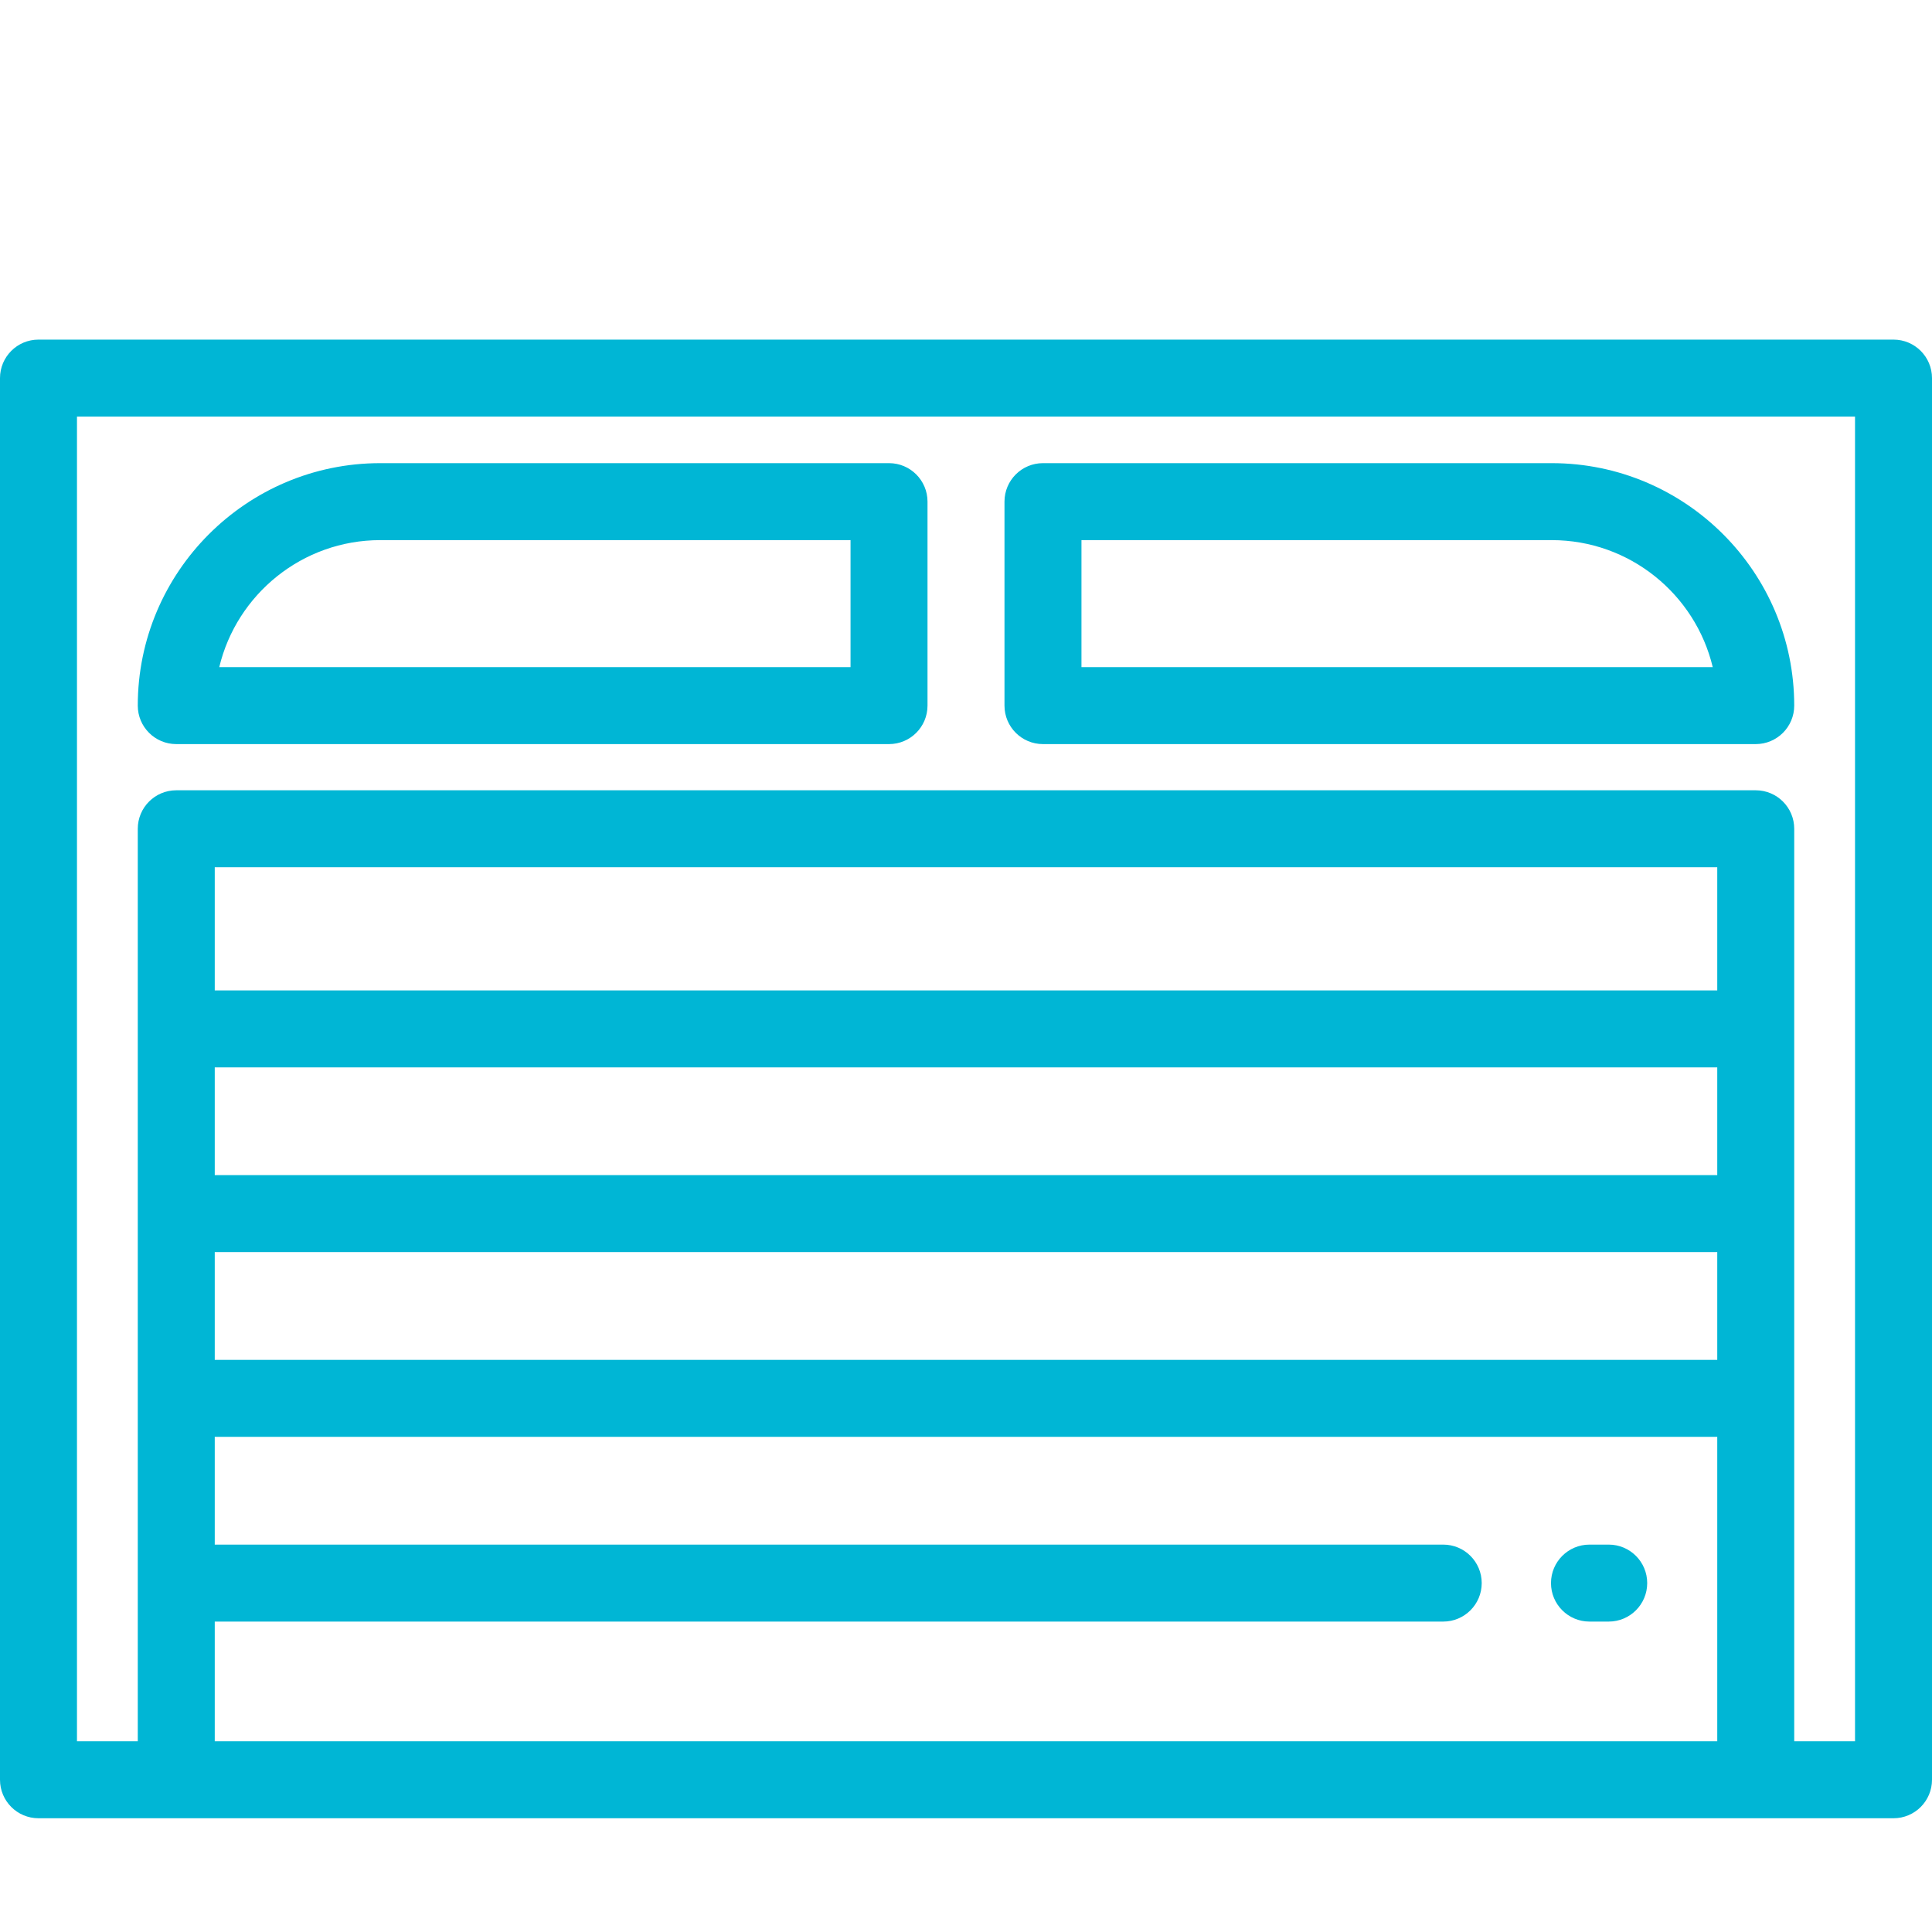
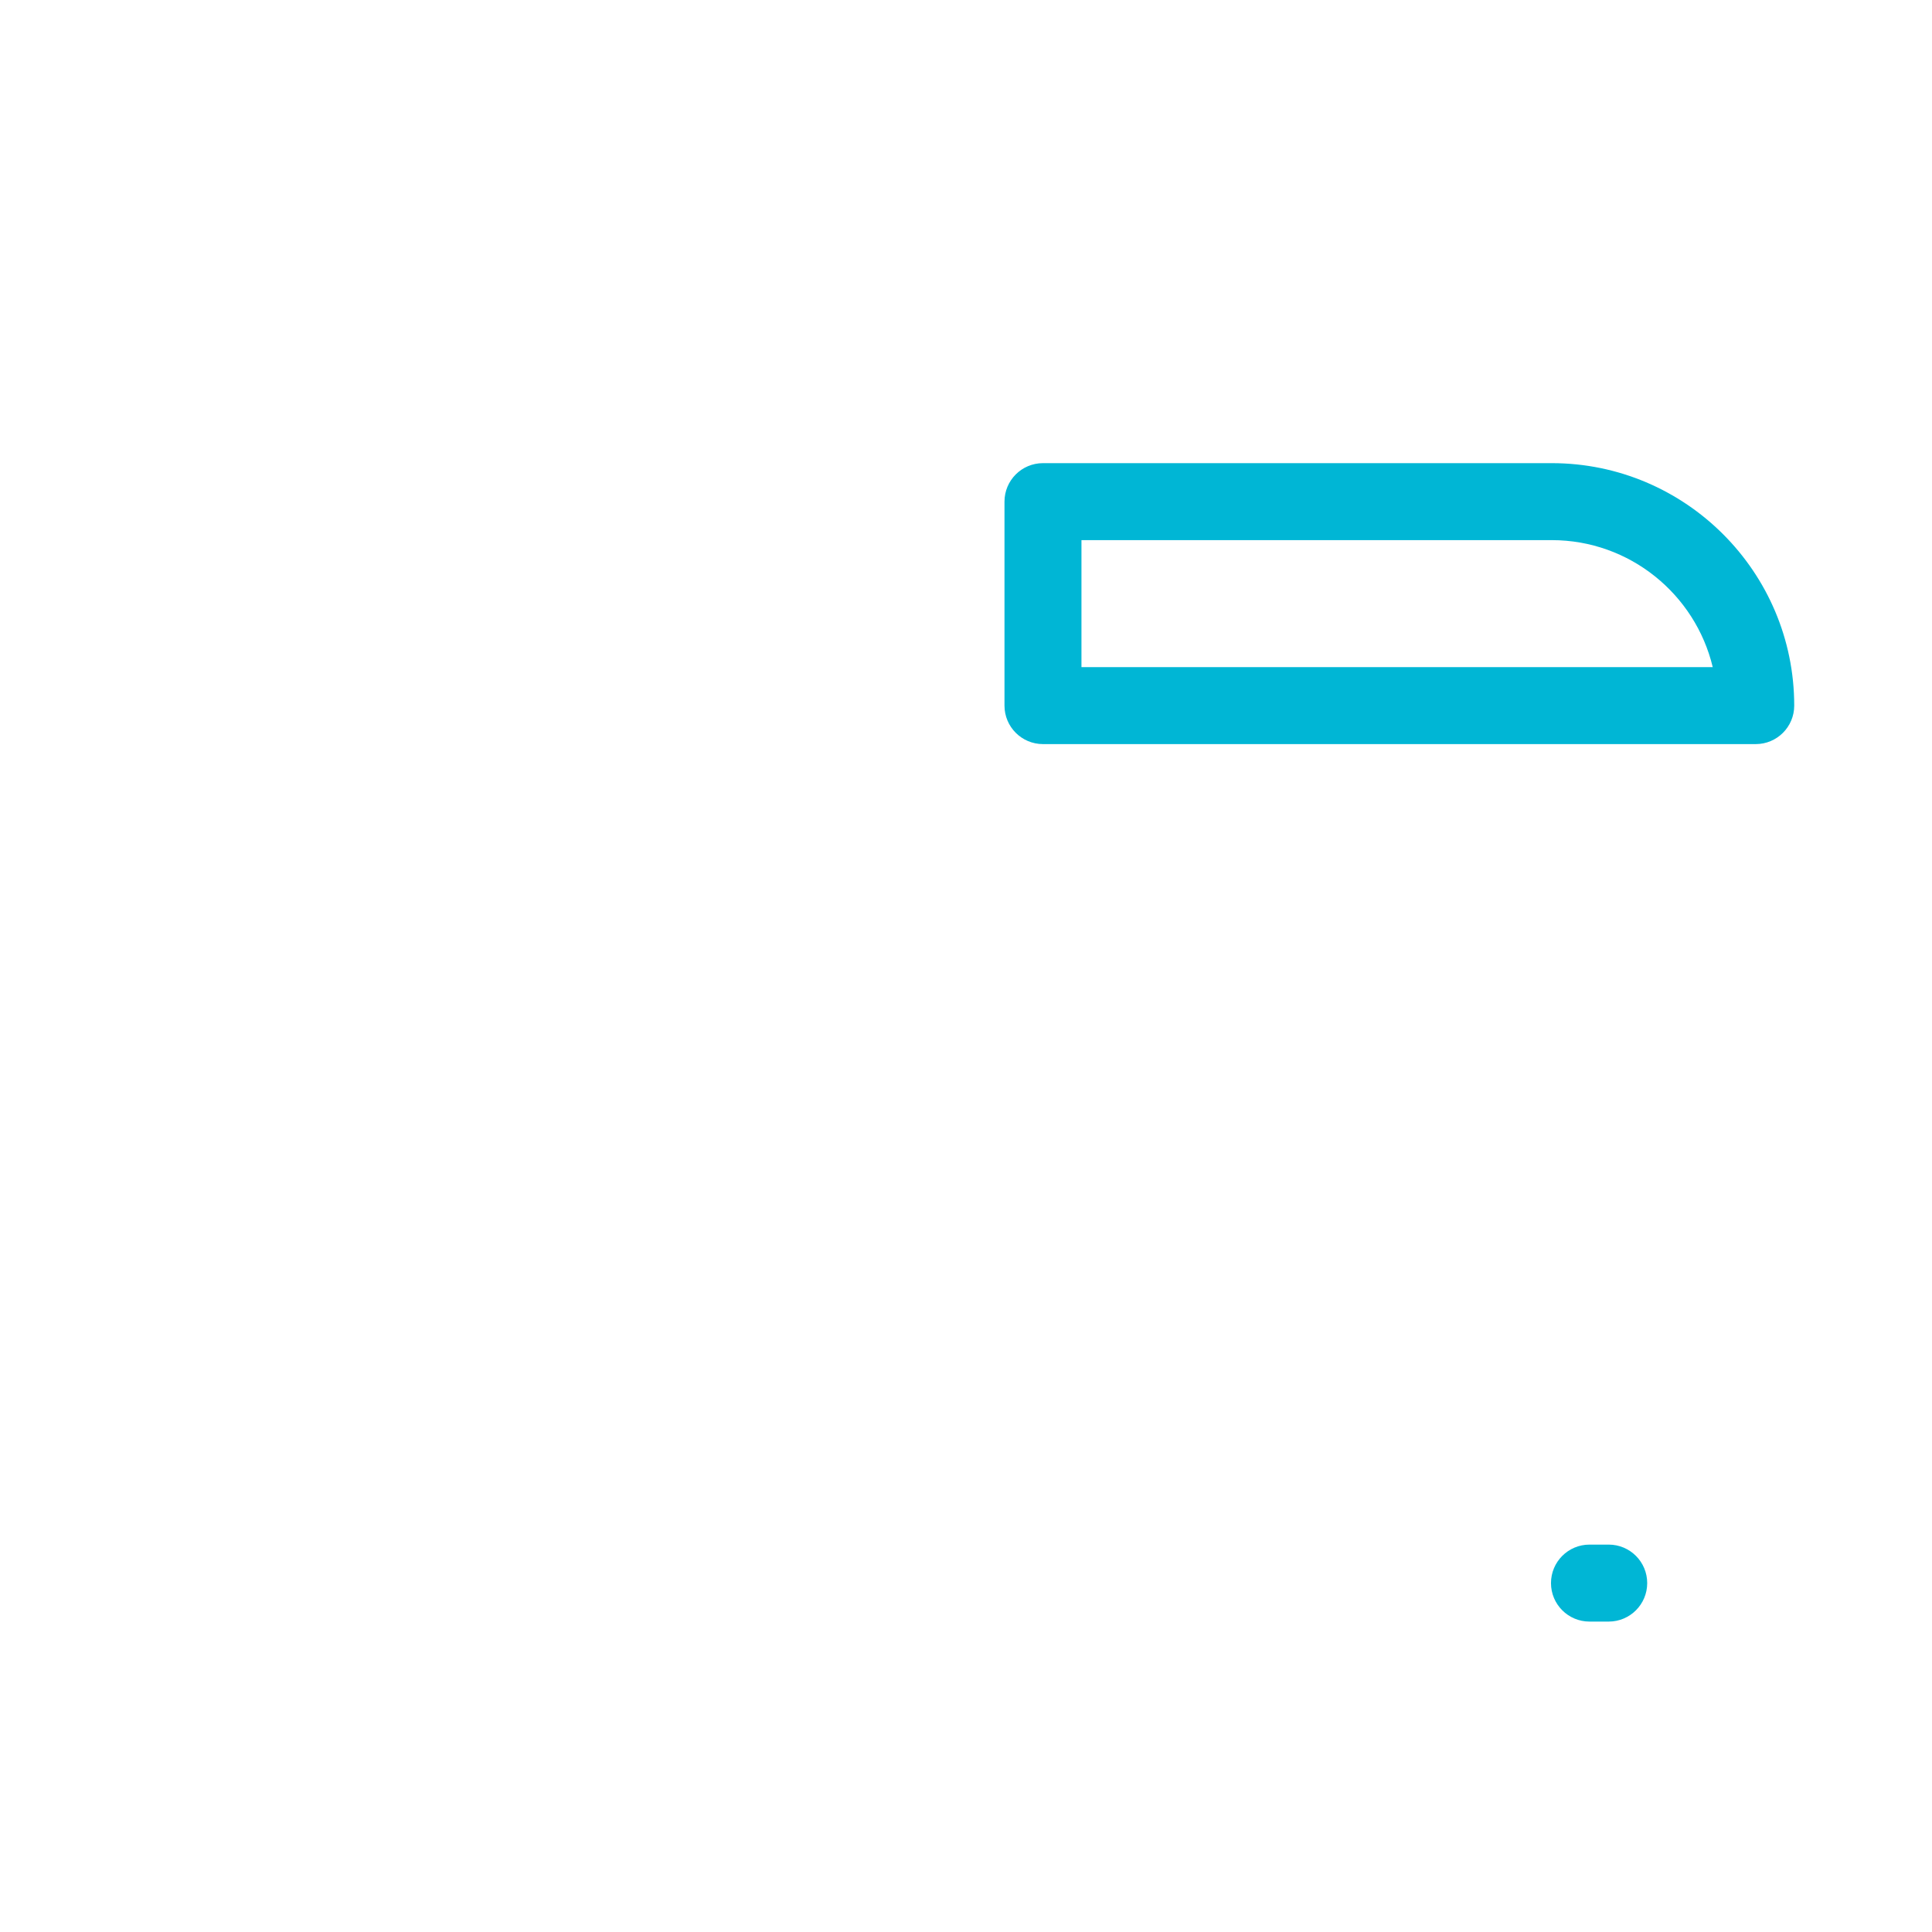
<svg xmlns="http://www.w3.org/2000/svg" width="512px" height="512px" viewBox="0 0 512 512" version="1.1">
  <title>principal-inspection-icon-garage</title>
  <g id="Page-1" stroke="none" stroke-width="1" fill="none" fill-rule="evenodd">
    <g id="principal-inspection-icon-garage" transform="translate(0, 0)">
      <path d="M501.801,0 L10.199,0 C4.567,0 0,4.566 0,10.199 L0,501.801 C0,507.434 4.567,512 10.199,512 L501.801,512 C507.433,512 512,507.434 512,501.801 L512,10.199 C512,4.566 507.433,0 501.801,0 Z" id="Path" />
-       <path d="M501.801,90 L10.199,90 C4.566,90 0,94.567 0,100.2 L0,471.655 C0,477.287 4.566,481.854 10.199,481.854 L501.801,481.854 C507.433,481.854 512,477.287 512,471.655 L512,100.2 C512,94.567 507.433,90 501.801,90 Z M455.09,461.455 L56.911,461.455 L56.911,429.735 L382.471,429.735 C388.103,429.735 392.67,425.168 392.67,419.536 C392.67,413.904 388.103,409.337 382.471,409.337 L56.911,409.337 L56.911,380.779 L455.09,380.779 L455.09,461.455 L455.09,461.455 Z M455.09,360.381 L56.911,360.381 L56.911,331.823 L455.09,331.823 L455.09,360.381 L455.09,360.381 Z M455.09,311.425 L56.911,311.425 L56.911,282.867 L455.09,282.867 L455.09,311.425 L455.09,311.425 Z M455.09,262.469 L56.911,262.469 L56.911,229.832 L455.09,229.832 L455.09,262.469 L455.09,262.469 Z M491.602,461.455 L475.488,461.455 L475.488,219.632 C475.488,214 470.921,209.433 465.289,209.433 L46.711,209.433 C41.078,209.433 36.512,214 36.512,219.632 L36.512,461.455 L20.398,461.455 L20.398,110.399 L491.602,110.399 L491.602,461.455 L491.602,461.455 Z" id="Shape" fill="#00B6D5" fill-rule="nonzero" />
      <path d="M411.233,122.74 L276.398,122.74 C270.766,122.74 266.199,127.307 266.199,132.939 L266.199,186.995 C266.199,192.627 270.766,197.194 276.398,197.194 L465.288,197.194 C470.92,197.194 475.487,192.627 475.487,186.995 C475.487,151.565 446.663,122.74 411.233,122.74 Z M286.598,176.796 L286.598,143.139 L411.233,143.139 C431.906,143.139 449.284,157.516 453.892,176.796 L286.598,176.796 Z" id="Shape" fill="#00B6D5" fill-rule="nonzero" />
-       <path d="M235.602,122.74 L100.767,122.74 C65.337,122.74 36.512,151.565 36.512,186.995 C36.512,192.627 41.078,197.194 46.711,197.194 L235.601,197.194 C241.234,197.194 245.8,192.627 245.8,186.995 L245.8,132.939 C245.8,127.307 241.235,122.74 235.602,122.74 Z M225.402,176.796 L58.108,176.796 C62.717,157.515 80.094,143.139 100.767,143.139 L225.402,143.139 L225.402,176.796 Z" id="Shape" fill="#00B6D5" fill-rule="nonzero" />
      <path d="M426.327,409.337 L421.227,409.337 C415.595,409.337 411.028,413.904 411.028,419.536 C411.028,425.168 415.595,429.735 421.227,429.735 L426.327,429.735 C431.959,429.735 436.526,425.168 436.526,419.536 C436.526,413.905 431.959,409.337 426.327,409.337 Z" id="Path" fill="#00B6D5" fill-rule="nonzero" />
    </g>
  </g>
</svg>